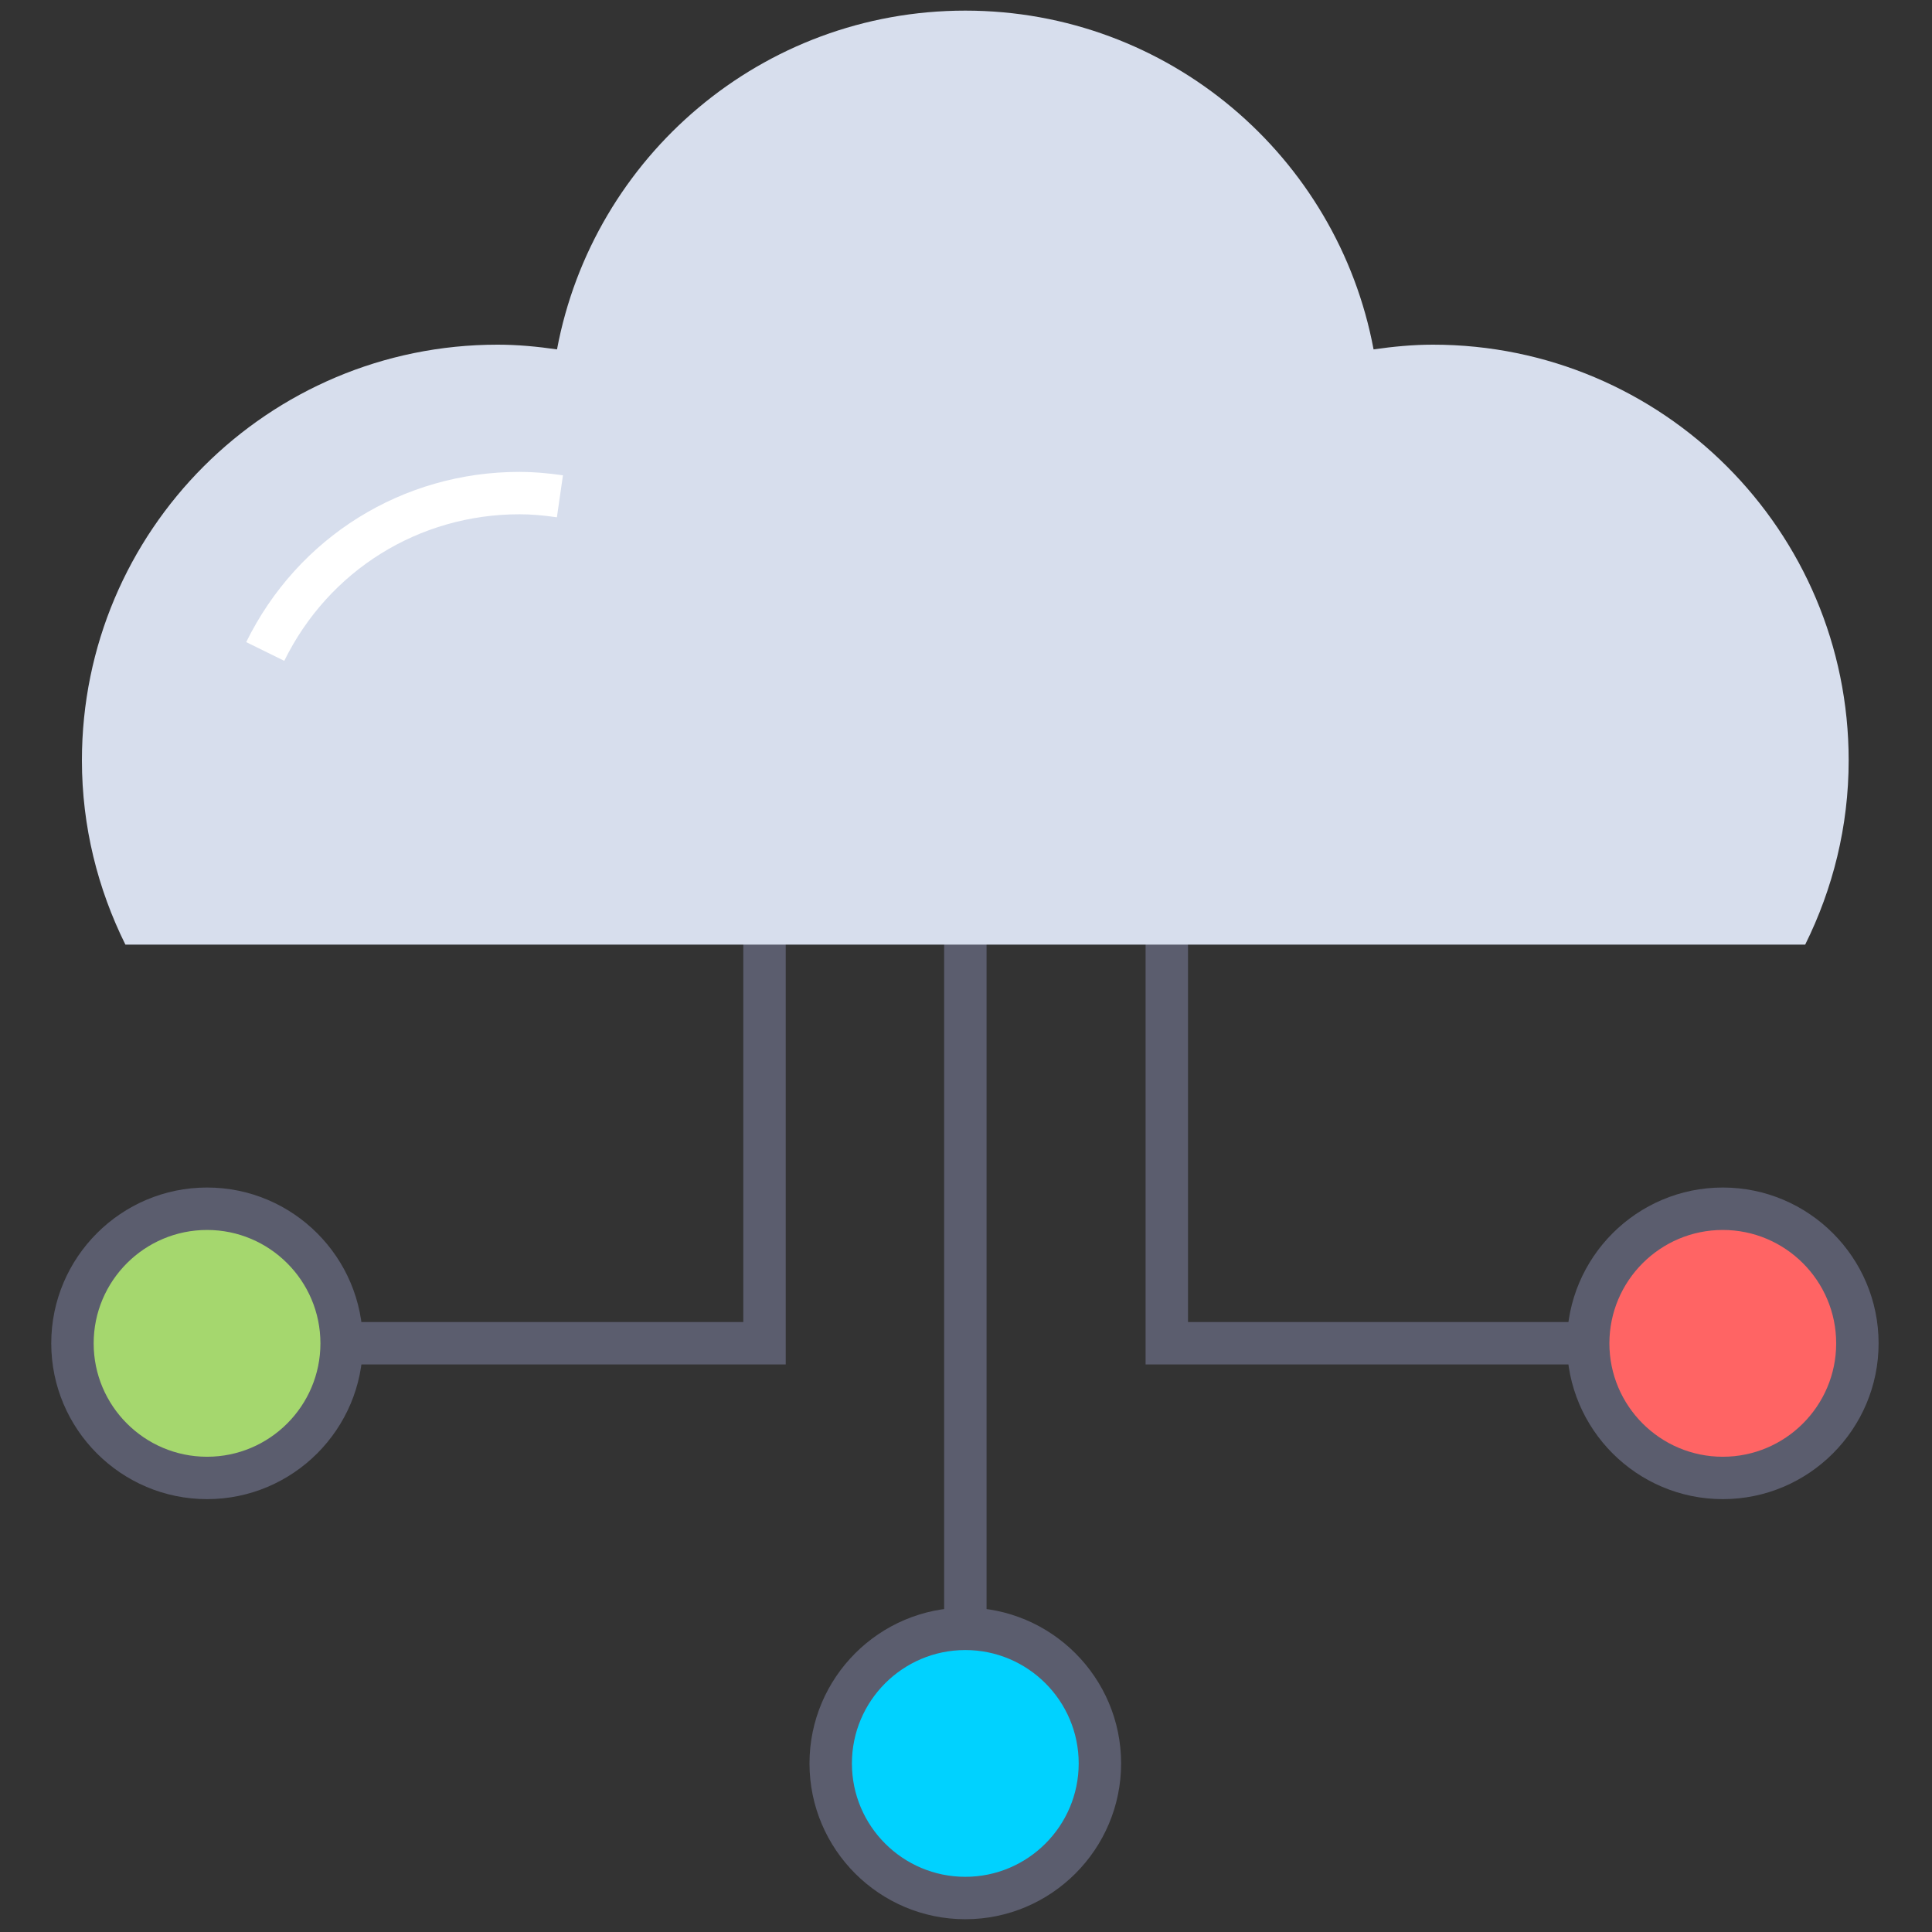
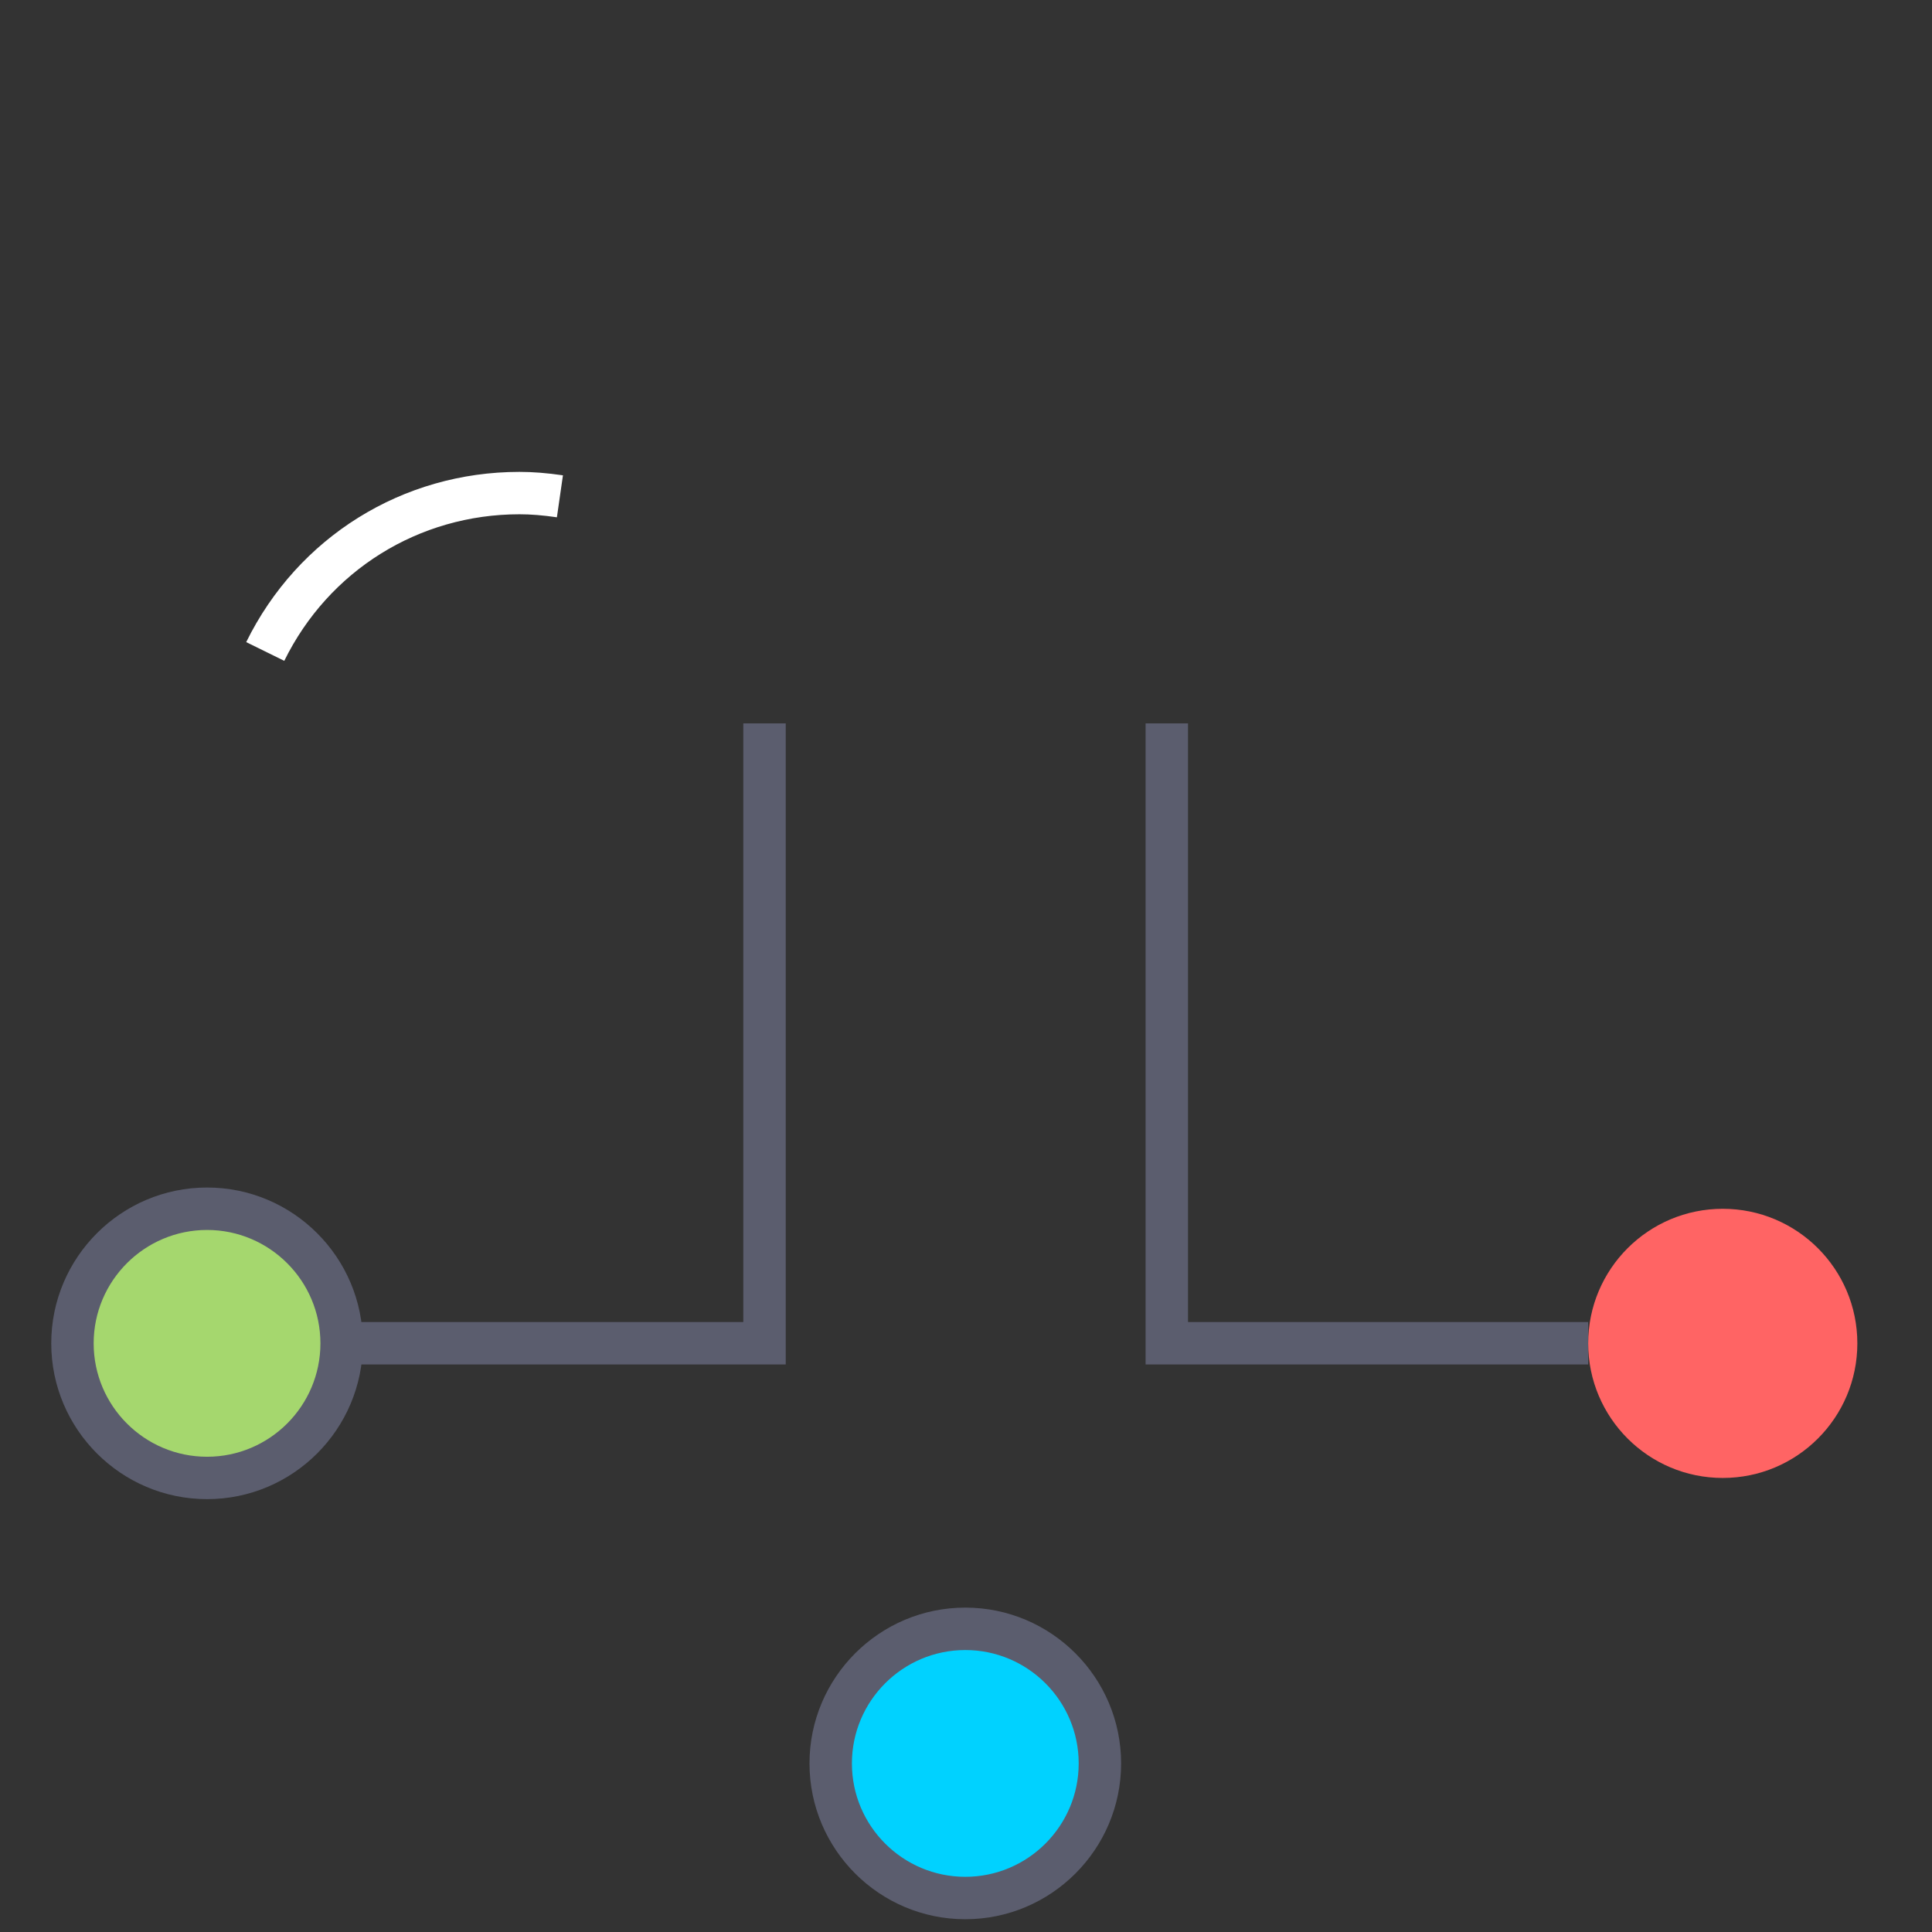
<svg xmlns="http://www.w3.org/2000/svg" version="1.1" width="256" height="256" viewBox="0 0 256 256" xml:space="preserve">
  <rect x="0" y="0" width="256" height="256" fill="#333333" stroke="none" />
  <defs>
</defs>
  <g style="stroke: none; stroke-width: 0; stroke-dasharray: none; stroke-linecap: butt; stroke-linejoin: miter; stroke-miterlimit: 10; fill: none; fill-rule: nonzero; opacity: 1;" transform="translate(1.407 1.407) scale(2.81 2.81)">
-     <rect x="44.02" y="33.61" rx="0" ry="0" width="2" height="42.69" style="stroke: none; stroke-width: 1; stroke-dasharray: none; stroke-linecap: butt; stroke-linejoin: miter; stroke-miterlimit: 10; fill: rgb(91,93,110); fill-rule: nonzero; opacity: 1;" transform=" matrix(1 0 0 1 0 0) " />
    <circle cx="45.016" cy="82.656" r="6.346" style="stroke: none; stroke-width: 1; stroke-dasharray: none; stroke-linecap: butt; stroke-linejoin: miter; stroke-miterlimit: 10; fill: rgb(0,210,255); fill-rule: nonzero; opacity: 1;" transform="  matrix(1 0 0 1 0 0) " />
    <path d="M 45.018 90 c -4.051 0 -7.347 -3.296 -7.347 -7.347 s 3.296 -7.347 7.347 -7.347 s 7.347 3.296 7.347 7.347 S 49.068 90 45.018 90 z M 45.018 77.307 c -2.948 0 -5.347 2.398 -5.347 5.347 S 42.069 88 45.018 88 s 5.347 -2.398 5.347 -5.347 S 47.966 77.307 45.018 77.307 z" style="stroke: none; stroke-width: 1; stroke-dasharray: none; stroke-linecap: butt; stroke-linejoin: miter; stroke-miterlimit: 10; fill: rgb(91,93,110); fill-rule: nonzero; opacity: 1;" transform=" matrix(1 0 0 1 0 0) " stroke-linecap="round" />
    <polygon points="74.39,63.84 53.52,63.84 53.52,33.61 55.52,33.61 55.52,61.84 74.39,61.84 " style="stroke: none; stroke-width: 1; stroke-dasharray: none; stroke-linecap: butt; stroke-linejoin: miter; stroke-miterlimit: 10; fill: rgb(91,93,110); fill-rule: nonzero; opacity: 1;" transform="  matrix(1 0 0 1 0 0) " />
    <circle cx="80.736" cy="62.846" r="6.346" style="stroke: none; stroke-width: 1; stroke-dasharray: none; stroke-linecap: butt; stroke-linejoin: miter; stroke-miterlimit: 10; fill: rgb(255,100,100); fill-rule: nonzero; opacity: 1;" transform="  matrix(1 0 0 1 0 0) " />
-     <path d="M 80.737 70.191 c -4.051 0 -7.347 -3.296 -7.347 -7.347 s 3.296 -7.347 7.347 -7.347 s 7.347 3.296 7.347 7.347 S 84.788 70.191 80.737 70.191 z M 80.737 57.498 c -2.948 0 -5.347 2.398 -5.347 5.347 s 2.398 5.347 5.347 5.347 s 5.347 -2.398 5.347 -5.347 S 83.686 57.498 80.737 57.498 z" style="stroke: none; stroke-width: 1; stroke-dasharray: none; stroke-linecap: butt; stroke-linejoin: miter; stroke-miterlimit: 10; fill: rgb(91,93,110); fill-rule: nonzero; opacity: 1;" transform=" matrix(1 0 0 1 0 0) " stroke-linecap="round" />
    <polygon points="36.55,63.84 15.61,63.84 15.61,61.84 34.55,61.84 34.55,33.61 36.55,33.61 " style="stroke: none; stroke-width: 1; stroke-dasharray: none; stroke-linecap: butt; stroke-linejoin: miter; stroke-miterlimit: 10; fill: rgb(91,93,110); fill-rule: nonzero; opacity: 1;" transform="  matrix(1 0 0 1 0 0) " />
    <path d="M 2.916 62.845 c 0 -3.505 2.841 -6.346 6.346 -6.346 s 6.346 2.841 6.346 6.346 c 0 3.505 -2.841 6.346 -6.346 6.346 S 2.916 66.35 2.916 62.845" style="stroke: none; stroke-width: 1; stroke-dasharray: none; stroke-linecap: butt; stroke-linejoin: miter; stroke-miterlimit: 10; fill: rgb(165,215,110); fill-rule: nonzero; opacity: 1;" transform=" matrix(1 0 0 1 0 0) " stroke-linecap="round" />
    <path d="M 9.263 70.191 c -4.051 0 -7.347 -3.296 -7.347 -7.347 s 3.296 -7.347 7.347 -7.347 s 7.346 3.296 7.346 7.347 S 13.313 70.191 9.263 70.191 z M 9.263 57.498 c -2.948 0 -5.347 2.398 -5.347 5.347 s 2.398 5.347 5.347 5.347 c 2.948 0 5.346 -2.398 5.346 -5.347 S 12.21 57.498 9.263 57.498 z" style="stroke: none; stroke-width: 1; stroke-dasharray: none; stroke-linecap: butt; stroke-linejoin: miter; stroke-miterlimit: 10; fill: rgb(91,93,110); fill-rule: nonzero; opacity: 1;" transform=" matrix(1 0 0 1 0 0) " stroke-linecap="round" />
-     <path d="M 49.519 44.042 h 35.104 c 1.3 -2.621 2.05 -5.564 2.05 -8.688 c 0 -10.826 -8.776 -19.602 -19.602 -19.602 c -0.953 0 -1.883 0.091 -2.801 0.223 C 62.568 6.884 54.603 0 45.018 0 s -17.55 6.884 -19.253 15.975 c -0.917 -0.132 -1.847 -0.223 -2.801 -0.223 c -10.826 0 -19.602 8.776 -19.602 19.602 c 0 3.124 0.75 6.067 2.05 8.688 H 49.519" style="stroke: none; stroke-width: 1; stroke-dasharray: none; stroke-linecap: butt; stroke-linejoin: miter; stroke-miterlimit: 10; fill: rgb(215,222,237); fill-rule: nonzero; opacity: 1;" transform=" matrix(1 0 0 1 0 0) " stroke-linecap="round" />
    <path d="M 12.904 30.661 l -1.795 -0.883 c 2.434 -4.951 7.372 -8.027 12.886 -8.027 c 0.63 0 1.282 0.051 2.05 0.162 l -0.285 1.979 c -0.672 -0.097 -1.232 -0.142 -1.765 -0.142 C 19.25 23.751 15 26.398 12.904 30.661 z" style="stroke: none; stroke-width: 1; stroke-dasharray: none; stroke-linecap: butt; stroke-linejoin: miter; stroke-miterlimit: 10; fill: rgb(255,255,255); fill-rule: nonzero; opacity: 1;" transform=" matrix(1 0 0 1 0 0) " stroke-linecap="round" />
  </g>
</svg>